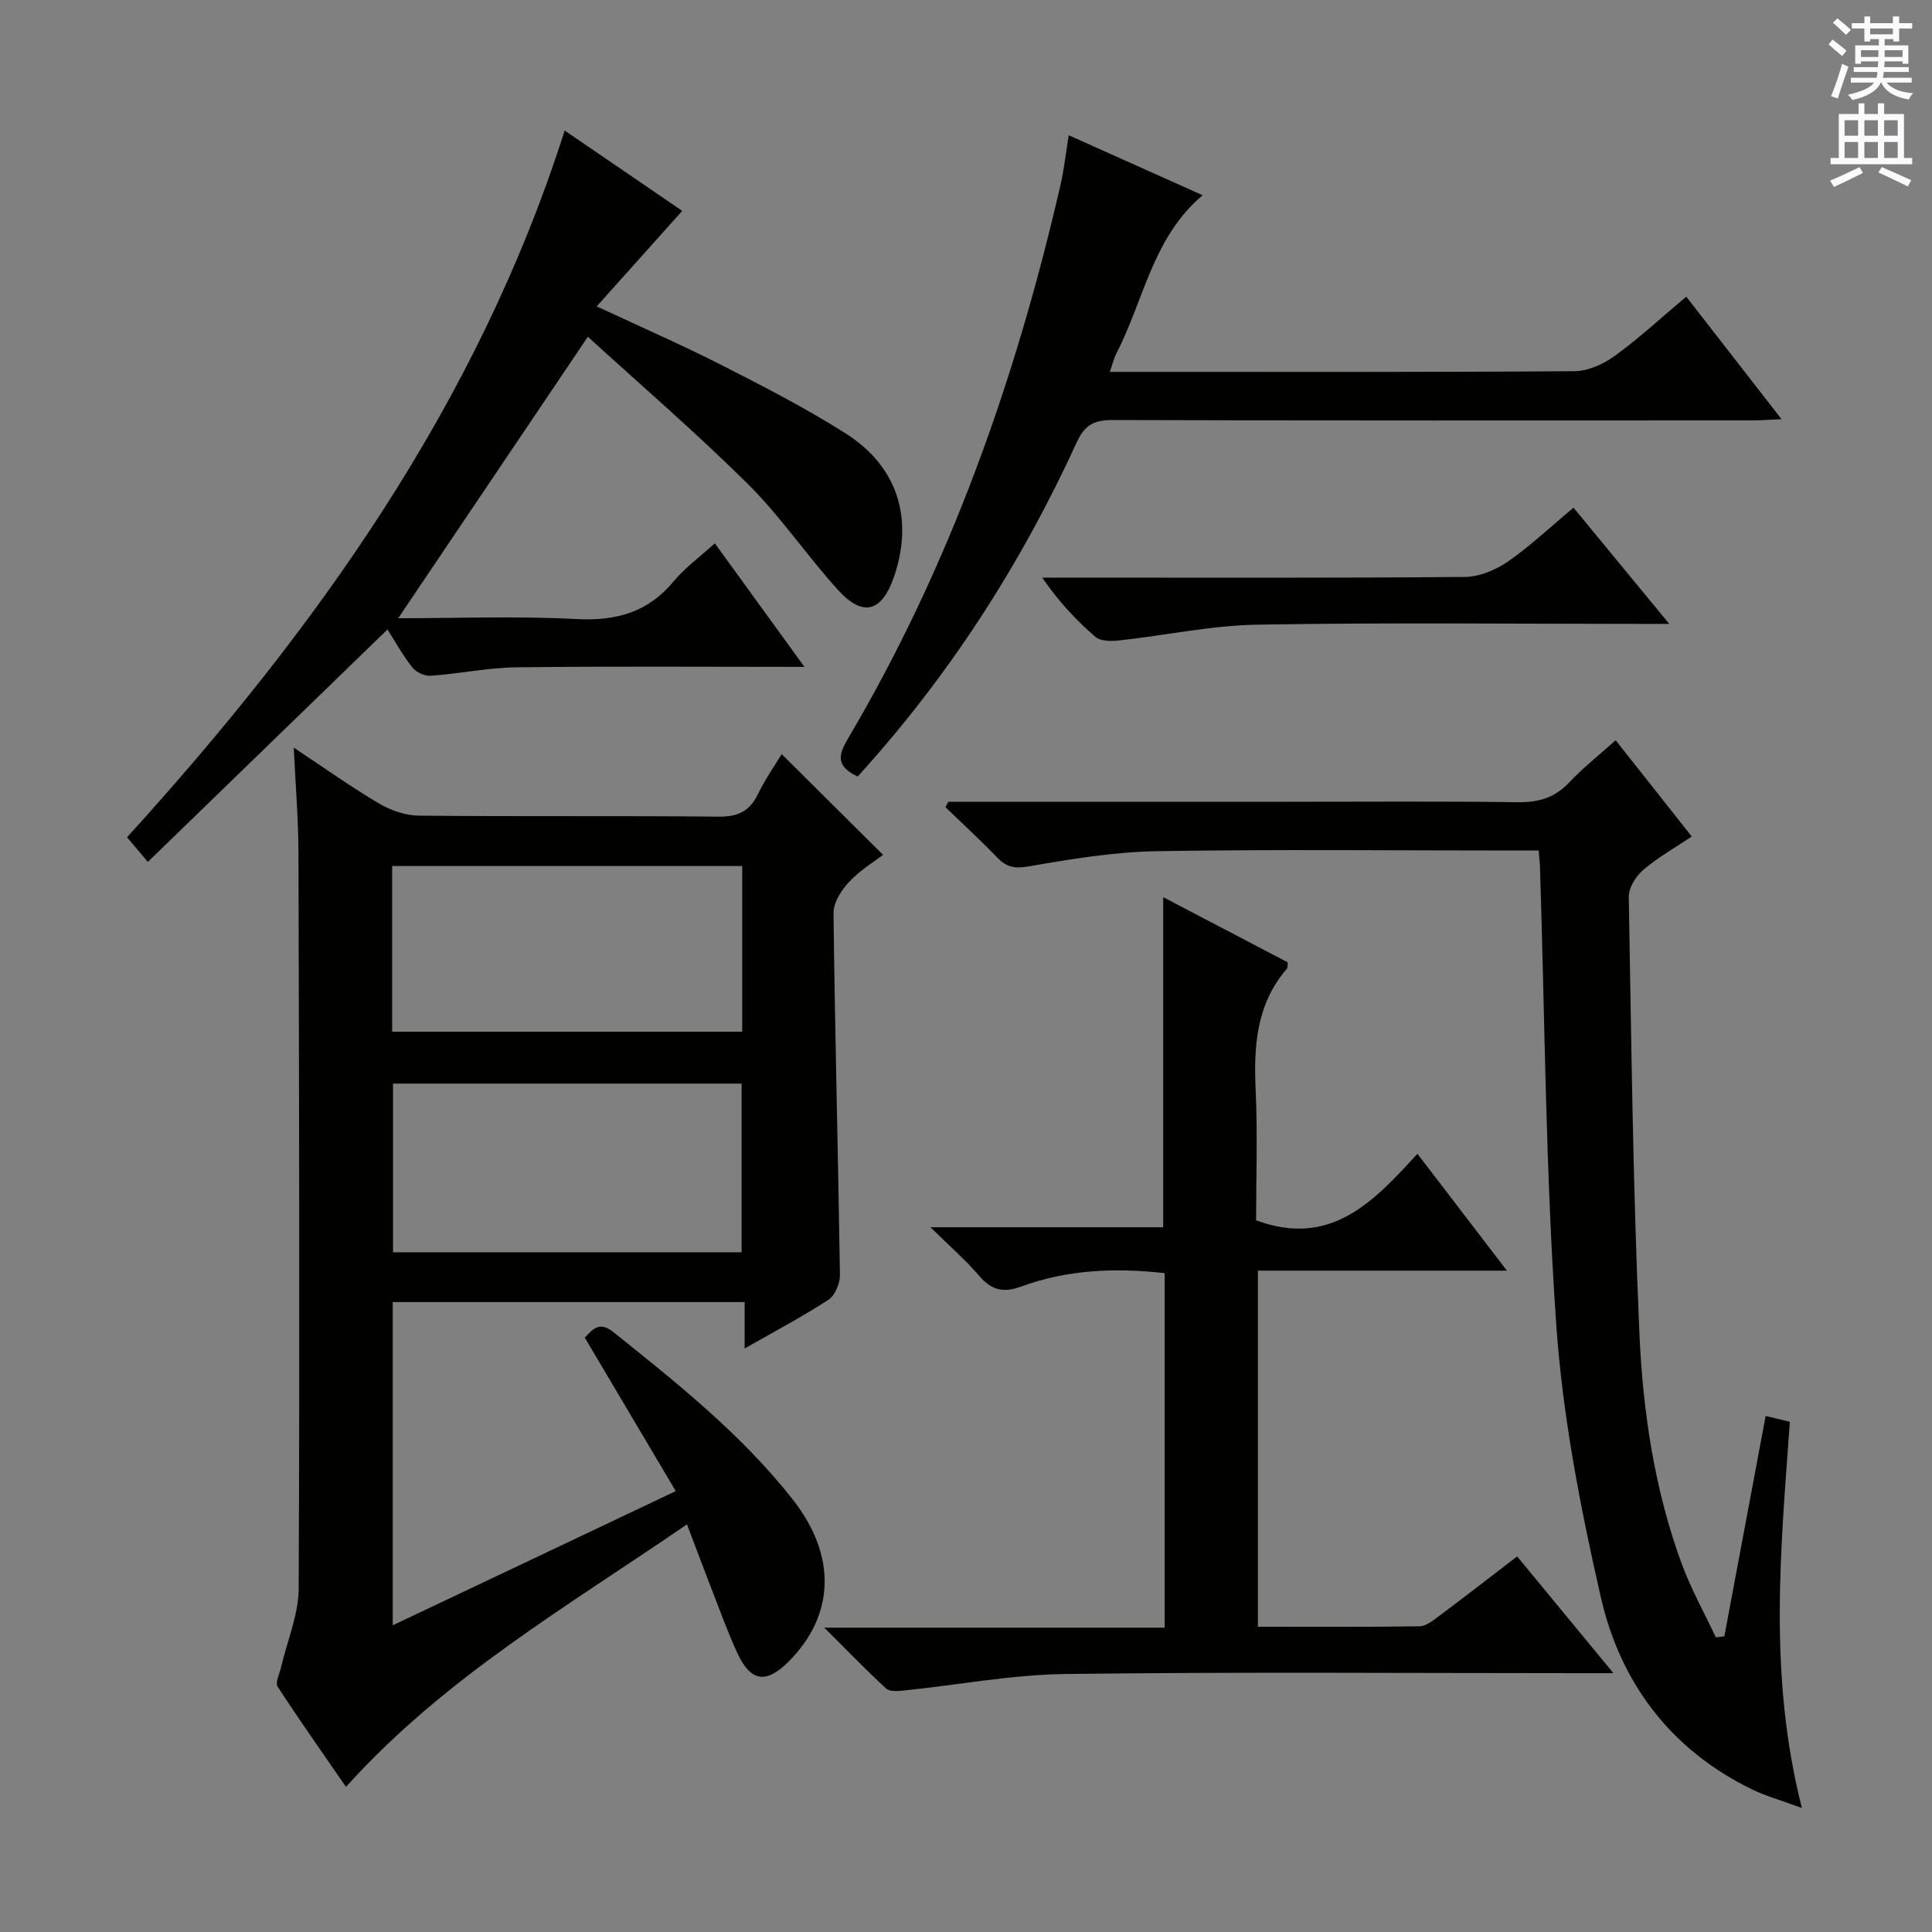
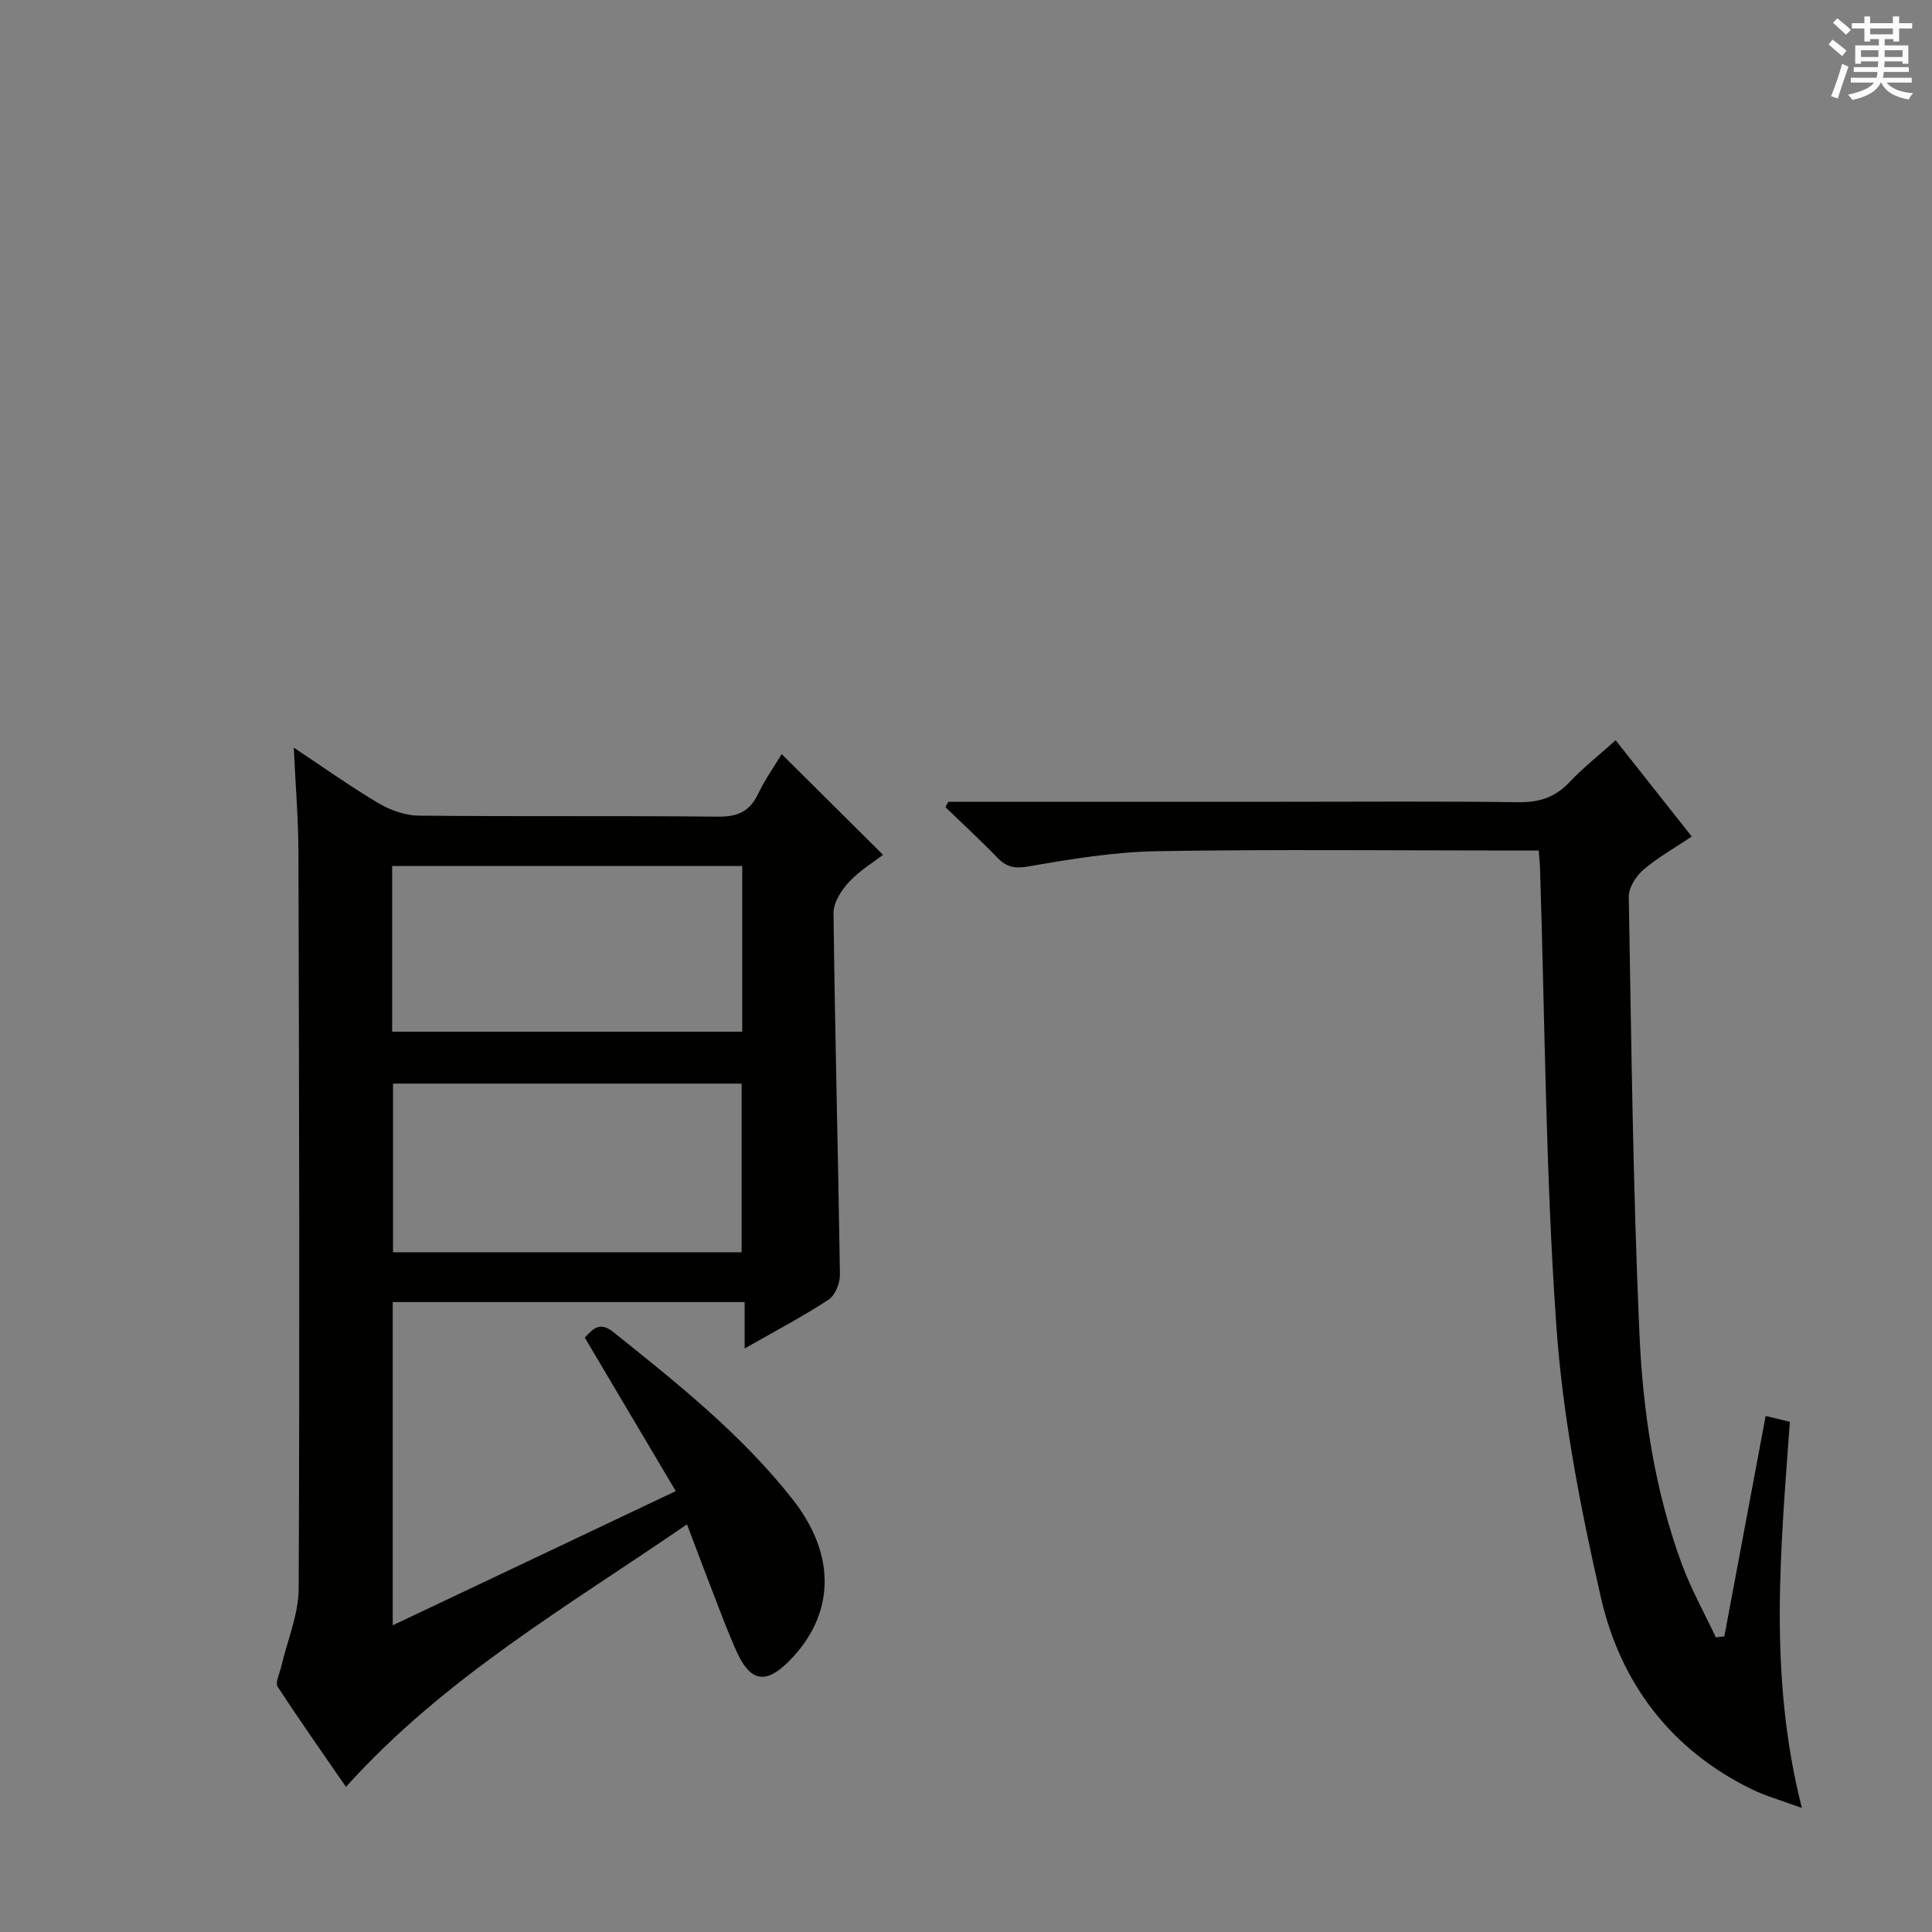
<svg xmlns="http://www.w3.org/2000/svg" enable-background="new 0 0 400 400" viewBox="0 0 400 400">
  <rect x="0" y="0" width="400" height="400" fill="#808080" stroke="none" />
  <g fill="#010100">
    <path d="m139.91 308.72c-6.49-10.95-12.58-21.22-18.84-31.78 1.59-1.63 2.95-3.51 5.89-1.17 13.27 10.62 26.57 21.2 37.16 34.67 9.14 11.63 8.77 23.96-.88 33.61-4.63 4.63-7.85 4.15-10.61-1.86-1.94-4.22-3.52-8.61-5.21-12.95-1.67-4.3-3.28-8.62-5.19-13.64-24.58 16.9-50.15 31.64-70.6 54.35-4.57-6.63-9.5-13.6-14.15-20.75-.54-.84.41-2.68.72-4.04 1.26-5.43 3.61-10.85 3.64-16.28.22-50.82.09-101.64-.05-152.46-.02-6.79-.59-13.58-.97-21.63 6.4 4.25 11.87 8.15 17.63 11.55 2.42 1.43 5.47 2.5 8.24 2.53 20.66.21 41.32 0 61.98.21 3.99.04 6.49-1.02 8.24-4.64 1.51-3.13 3.54-6 4.93-8.31 6.87 6.83 13.75 13.67 20.99 20.86-1.69 1.3-4.68 3.1-6.98 5.54-1.62 1.72-3.3 4.31-3.28 6.5.29 24.96.96 49.91 1.33 74.86.03 1.76-.99 4.3-2.36 5.2-5.4 3.52-11.13 6.54-17.37 10.1 0-3.43 0-6.3 0-9.61-24.51 0-48.53 0-72.86 0v66.92c19.39-9.17 38.53-18.26 58.6-27.78zm13.63-49.45c0-11.85 0-23.39 0-34.92-24.29 0-48.19 0-72.17 0v34.92zm-72.35-45.67h72.48c0-11.64 0-22.88 0-34.3-24.28 0-48.28 0-72.48 0z" />
    <path d="m196.34 166h69.46c16.16 0 32.33-.13 48.49.09 4.29.06 7.62-.95 10.59-4.09 2.84-3.01 6.12-5.6 9.62-8.74 5.25 6.64 10.34 13.07 15.76 19.93-3.59 2.41-7.07 4.36-10.04 6.91-1.52 1.3-3.03 3.69-3 5.57.53 30.11.87 60.24 2.2 90.33.72 16.23 3.11 32.43 8.79 47.84 1.92 5.21 4.67 10.11 7.04 15.16.59-.07 1.17-.15 1.76-.22 2.84-15.15 5.68-30.31 8.55-45.62 1.52.37 3.1.75 5.01 1.21-1.86 26.21-4.53 52.36 2.49 79.95-4.4-1.61-7.46-2.46-10.27-3.82-16.86-8.18-27.3-22.06-31.35-39.79-4.24-18.55-7.91-37.47-9.23-56.4-2.21-31.5-2.35-63.15-3.37-94.74-.03-.97-.15-1.93-.27-3.48-2.01 0-3.78 0-5.56 0-24.49 0-48.99-.27-73.48.14-8.9.15-17.82 1.63-26.62 3.16-2.93.51-4.58.1-6.48-1.88-3.44-3.57-7.1-6.93-10.67-10.37.17-.39.37-.77.58-1.14z" />
-     <path d="m293.46 238.88c6.26 8.17 12.07 15.75 18.53 24.19-17.79 0-34.5 0-51.56 0v73.73c11.24 0 22.36.07 33.46-.09 1.3-.02 2.71-1.11 3.86-1.98 5.32-3.98 10.57-8.05 16.36-12.49 6.43 7.8 12.7 15.4 19.93 24.17-3.15 0-5.03 0-6.92 0-35.49 0-70.98-.28-106.46.17-11.2.14-22.38 2.28-33.58 3.43-1.2.12-2.89.26-3.61-.41-4.11-3.78-7.99-7.81-12.81-12.61h70.46c0-24.63 0-48.83 0-73.4-10.1-1.14-20.1-.76-29.74 2.79-3.7 1.36-6.15.7-8.67-2.25-2.79-3.26-6.07-6.1-10.06-10.04h48.18c0-23.01 0-45.39 0-68.34 8.5 4.45 17.19 9 25.78 13.49-.07.68.02 1.11-.16 1.31-6.36 7.35-6.9 16.06-6.48 25.24.42 9.11.09 18.25.09 26.86 15.41 5.73 24.34-3.84 33.4-13.77z" />
-     <path d="m166.55 138.07c-20.64 0-40.12-.15-59.6.09-5.93.07-11.83 1.33-17.76 1.75-1.26.09-3.04-.72-3.82-1.72-2.03-2.59-3.64-5.51-5.15-7.86-16.41 15.92-32.7 31.72-49.61 48.12-1.98-2.34-3.11-3.68-4.31-5.1 39.25-43.18 72.6-89.79 90.61-146.32 8.29 5.67 16.77 11.46 24.34 16.63-5.78 6.45-11.45 12.78-17.71 19.77 9.46 4.42 17.8 8.05 25.88 12.17 8.73 4.45 17.49 8.93 25.74 14.19 10.77 6.85 14.03 17.72 9.91 29.69-2.48 7.18-6.38 8.34-11.47 2.77-6.49-7.11-11.92-15.25-18.73-22.01-10.82-10.73-22.4-20.69-33.16-30.52-13.46 19.96-26.31 39.04-39.27 58.28 12.05 0 24.51-.48 36.9.17 8.25.43 14.83-1.39 20.18-7.86 2.3-2.78 5.32-4.95 8.48-7.82 6.08 8.38 11.98 16.52 18.55 25.58z" />
-     <path d="m177.57 160.77c-4.14-1.97-4.26-4.03-2.14-7.62 21.17-35.78 34.84-74.48 44.13-114.83.74-3.22 1.09-6.54 1.71-10.32 9.17 4.11 18.2 8.15 27.72 12.42-10.38 8.77-12.18 21.79-17.86 32.76-.51.99-.77 2.12-1.36 3.81h5.25c30.32 0 60.64.08 90.96-.14 2.82-.02 6.01-1.46 8.35-3.17 5.07-3.69 9.7-7.98 14.79-12.26 6.55 8.43 12.84 16.52 19.72 25.36-2.54.11-4.26.26-5.98.26-44.15.01-88.3.06-132.45-.08-3.82-.01-5.79.94-7.48 4.62-11.59 25.28-26.46 48.44-45.36 69.19z" />
-     <path d="m325.78 105.11c6.54 7.94 12.75 15.49 19.82 24.06-2.58 0-4.25 0-5.93 0-26.46 0-52.93-.3-79.38.16-9.55.17-19.06 2.23-28.6 3.27-1.63.18-3.85.17-4.92-.76-3.98-3.44-7.59-7.31-11-12.25h5.15c27.46 0 54.92.1 82.38-.14 3-.03 6.36-1.44 8.89-3.18 4.61-3.2 8.74-7.12 13.59-11.16z" />
  </g>
  <path d="m378.6 9.2.8-1c.9.7 1.9 1.4 2.9 2.3l-.9 1.1c-1.1-.9-2-1.7-2.8-2.4zm.5 10.7c.9-2.1 1.6-4.3 2.3-6.7.4.2.8.4 1.3.6-.7 2.1-1.5 4.3-2.2 6.6zm.4-15.2.9-.9c1 .8 2 1.6 2.8 2.4l-1 1c-1-.9-1.9-1.8-2.7-2.5zm12.5-1.3h1.2v1.4h2.7v1.1h-2.7v2.7h-1.2v-.5h-1.8v1.3h4.9v3.8h-1.2v-.5h-3.7c0 .4-.1.9-.1 1.2h5.1v1h-5.2c0 .5-.1.9-.2 1.2h6v1h-5.2c1.1 1.3 2.9 2 5.5 2.2-.4.4-.7.8-.9 1.3-2.9-.5-4.8-1.6-5.7-3.5h-.1c-.8 1.7-2.7 2.9-5.9 3.6-.2-.4-.6-.8-.9-1.1 2.8-.6 4.6-1.4 5.4-2.5h-4.8v-1h5.3c.1-.3.2-.7.2-1.2h-4.9v-1h5c0-.4 0-.8.1-1.2h-3.6v.5h-1.2v-3.8h4.9v-1.3h-1.8v.5h-1.2v-2.7h-2.6v-1.1h2.6v-1.4h1.2v1.4h4.7v-1.4zm-6.7 8.4h3.6c0-.4 0-.9 0-1.4h-3.6zm1.9-4.7h4.7v-1.2h-4.7zm6.7 3.3h-3.7v1.4h3.7z" fill="#fbfafc" />
-   <path d="m384.7 21.4h1.3v2.2h2.8v-2.2h1.3v2.2h4.1v9.1h1.7v1.3h-16.9v-1.3h1.7v-9.1h4.1v-2.2zm.3 13.2.7 1.2c-1.8.9-3.8 1.9-6 2.9-.2-.4-.5-.8-.8-1.3 2.4-1 4.4-2 6.1-2.8zm-3.1-6.5h2.8v-3.2h-2.8zm0 4.6h2.8v-3.3h-2.8zm4.1-4.6h2.8v-3.2h-2.8zm0 4.6h2.8v-3.3h-2.8zm3.6 1.9c2.1.9 4.1 1.8 6.1 2.7l-.7 1.3c-2.2-1.1-4.2-2-6.1-2.9zm3.3-9.7h-2.8v3.2h2.8zm-2.8 7.8h2.8v-3.3h-2.8z" fill="#fbfafc" />
</svg>